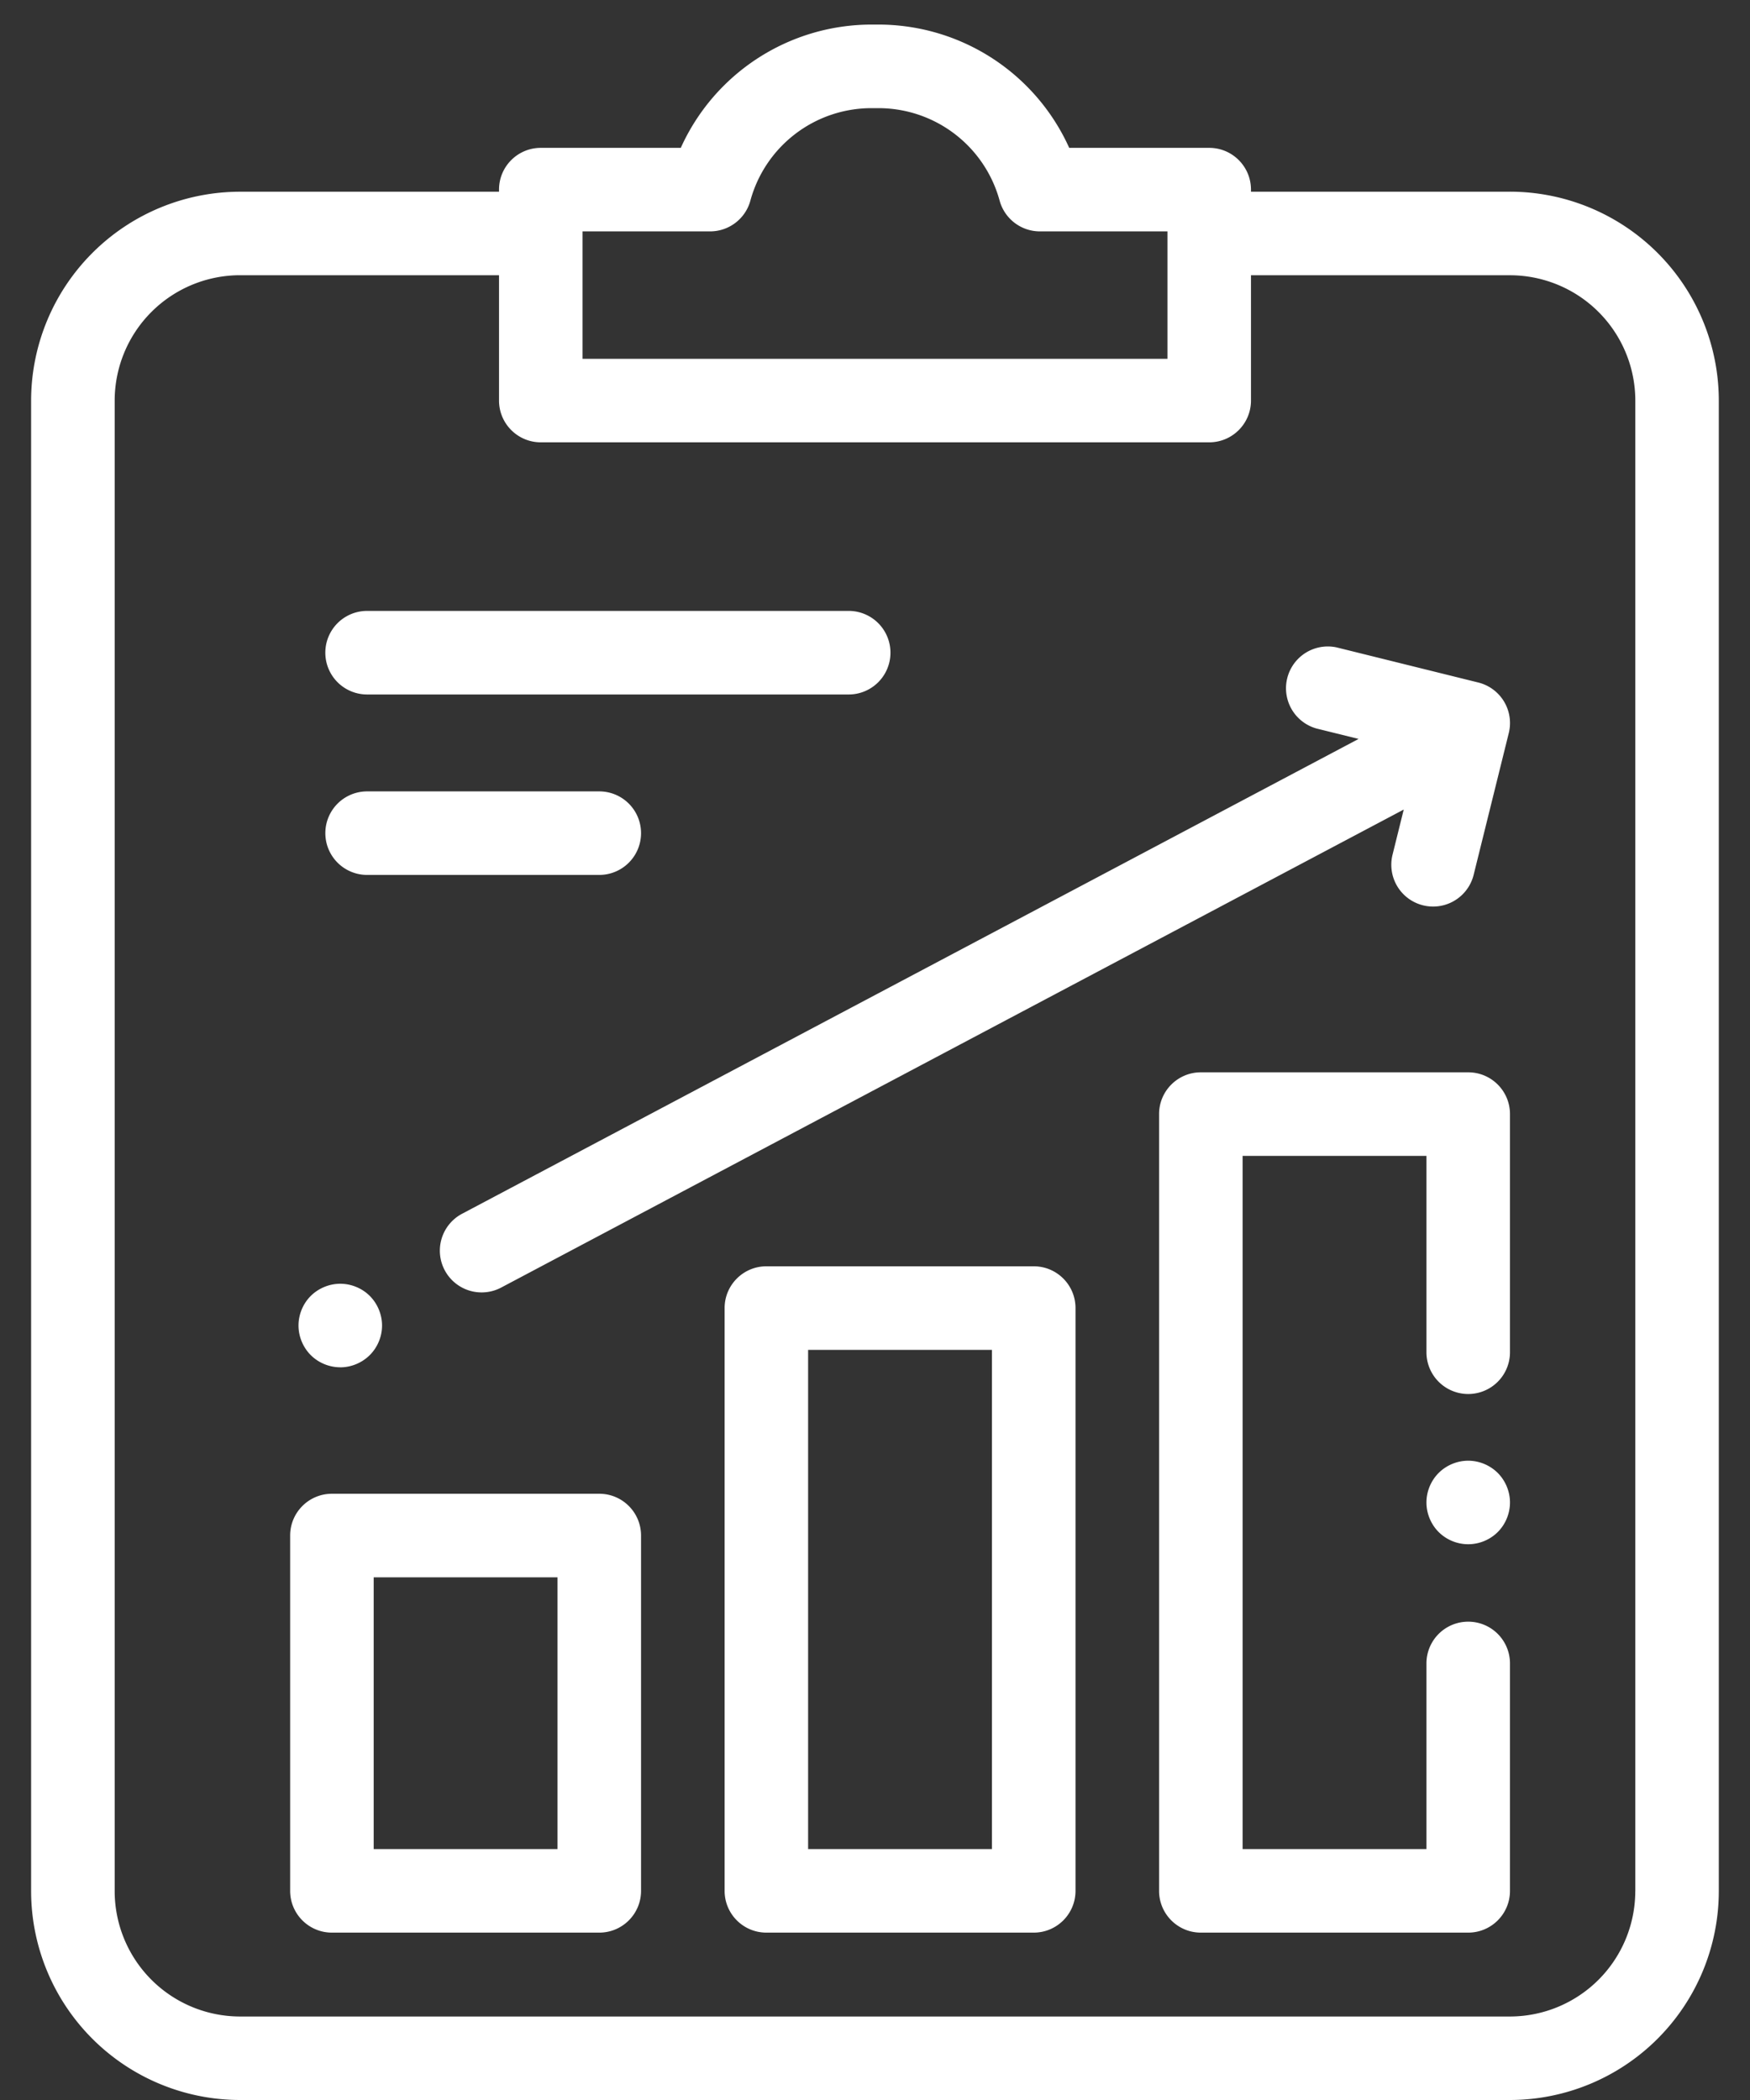
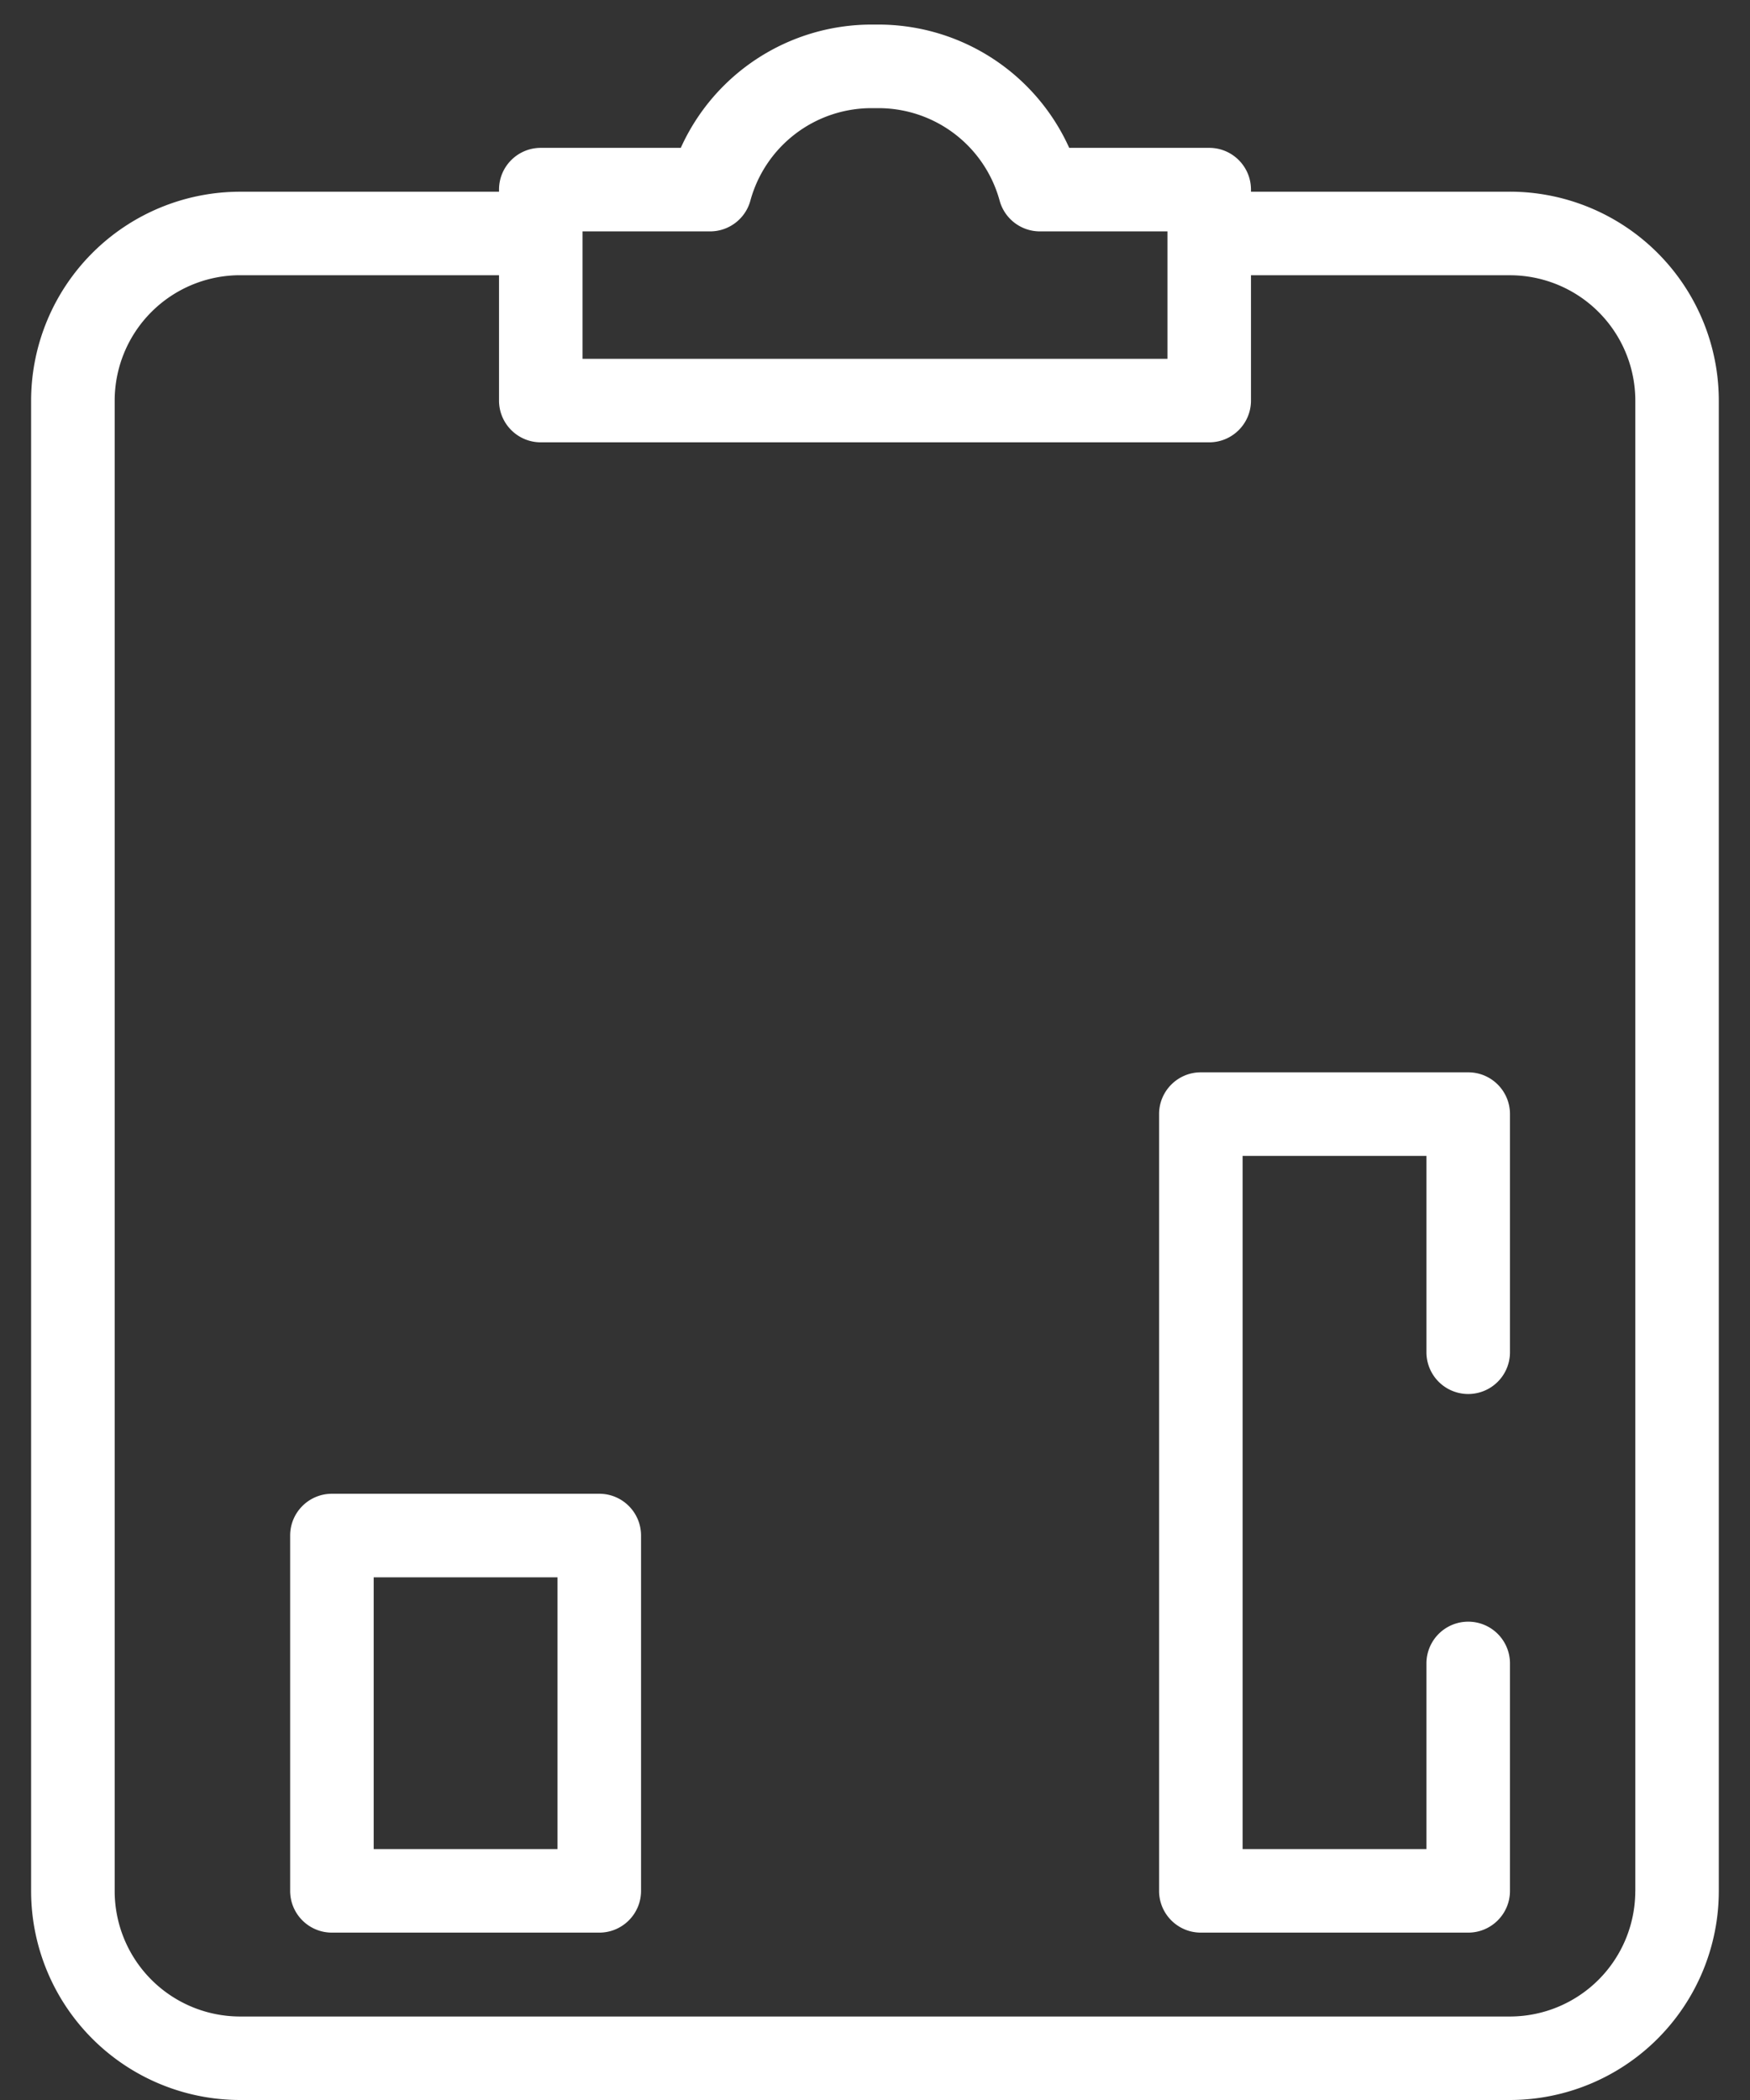
<svg xmlns="http://www.w3.org/2000/svg" width="45" height="54" fill="none">
  <rect width="100%" height="100%" fill="#333333" stroke="none" />
  <path d="M38.828 4.93h-6.66v-.054c0-.593-.48-1.074-1.074-1.074h-3.6a5.383 5.383 0 00-4.9-3.17h-.188a5.383 5.383 0 00-4.9 3.17h-3.6c-.593 0-1.074.48-1.074 1.074v.054h-6.66A5.377 5.377 0 00.8 10.3v38.33A5.377 5.377 0 006.17 54h32.657a5.377 5.377 0 005.371-5.371V10.3a5.377 5.377 0 00-5.37-5.371zM14.98 5.95h3.28c.484 0 .91-.325 1.036-.793a3.228 3.228 0 013.11-2.376h.188a3.23 3.23 0 013.11 2.376c.127.468.552.793 1.037.793h3.279v3.277H14.98V5.95zm27.07 42.68a3.226 3.226 0 01-3.222 3.223H6.172a3.226 3.226 0 01-3.223-3.223V10.3a3.226 3.226 0 013.223-3.223h6.66V10.3c0 .593.48 1.074 1.074 1.074h17.188c.593 0 1.074-.48 1.074-1.074V7.078h6.66a3.226 3.226 0 013.223 3.223v38.328z" fill="#fff" />
  <path d="M15.41 38.411H8.535c-.593 0-1.074.481-1.074 1.075v9.136c0 .593.48 1.074 1.074 1.074h6.875c.593 0 1.074-.48 1.074-1.074v-9.136c0-.594-.48-1.075-1.074-1.075zm-1.074 9.137H9.609V40.56h4.727v6.988zm23.418-19.974h-6.875c-.593 0-1.074.481-1.074 1.074v19.974c0 .593.48 1.074 1.074 1.074h6.875c.593 0 1.074-.48 1.074-1.074v-5.848a1.074 1.074 0 10-2.148 0v4.774h-4.727V29.723h4.727v5.049a1.074 1.074 0 102.148 0v-6.124c0-.593-.48-1.074-1.074-1.074z" fill="#fff" />
-   <path d="M37.754 37.561c-.282 0-.56.115-.76.315-.2.2-.314.477-.314.76 0 .282.115.56.314.759.2.2.477.314.76.314.282 0 .56-.114.76-.314.2-.2.314-.477.314-.76 0-.282-.115-.559-.315-.76a1.086 1.086 0 00-.76-.314zm-11.172-4.999h-6.875c-.593 0-1.074.481-1.074 1.074v14.986c0 .593.48 1.074 1.074 1.074h6.875c.593 0 1.074-.48 1.074-1.074V33.636c0-.593-.48-1.074-1.074-1.074zm-1.074 14.986H20.78V34.711h4.727v12.837zM9.44 17.858h12.383a1.074 1.074 0 100-2.149H9.44a1.074 1.074 0 000 2.149zm0 4.64h5.97a1.074 1.074 0 100-2.148H9.44a1.074 1.074 0 000 2.148zm1.995 10.164a1.074 1.074 0 001.452.447l23.209-12.292-.288 1.162a1.074 1.074 0 102.086.516l.903-3.644a1.074 1.074 0 00-.785-1.301l-3.644-.903a1.075 1.075 0 00-.516 2.086l1.083.268-23.053 12.21a1.074 1.074 0 00-.447 1.451zM8.75 35.16c.282 0 .56-.116.76-.316.2-.2.314-.477.314-.759 0-.282-.115-.56-.314-.76-.2-.2-.478-.314-.76-.314-.282 0-.56.115-.76.314-.2.2-.314.478-.314.76 0 .282.115.56.314.76.2.2.478.314.76.314z" fill="#fff" />
</svg>